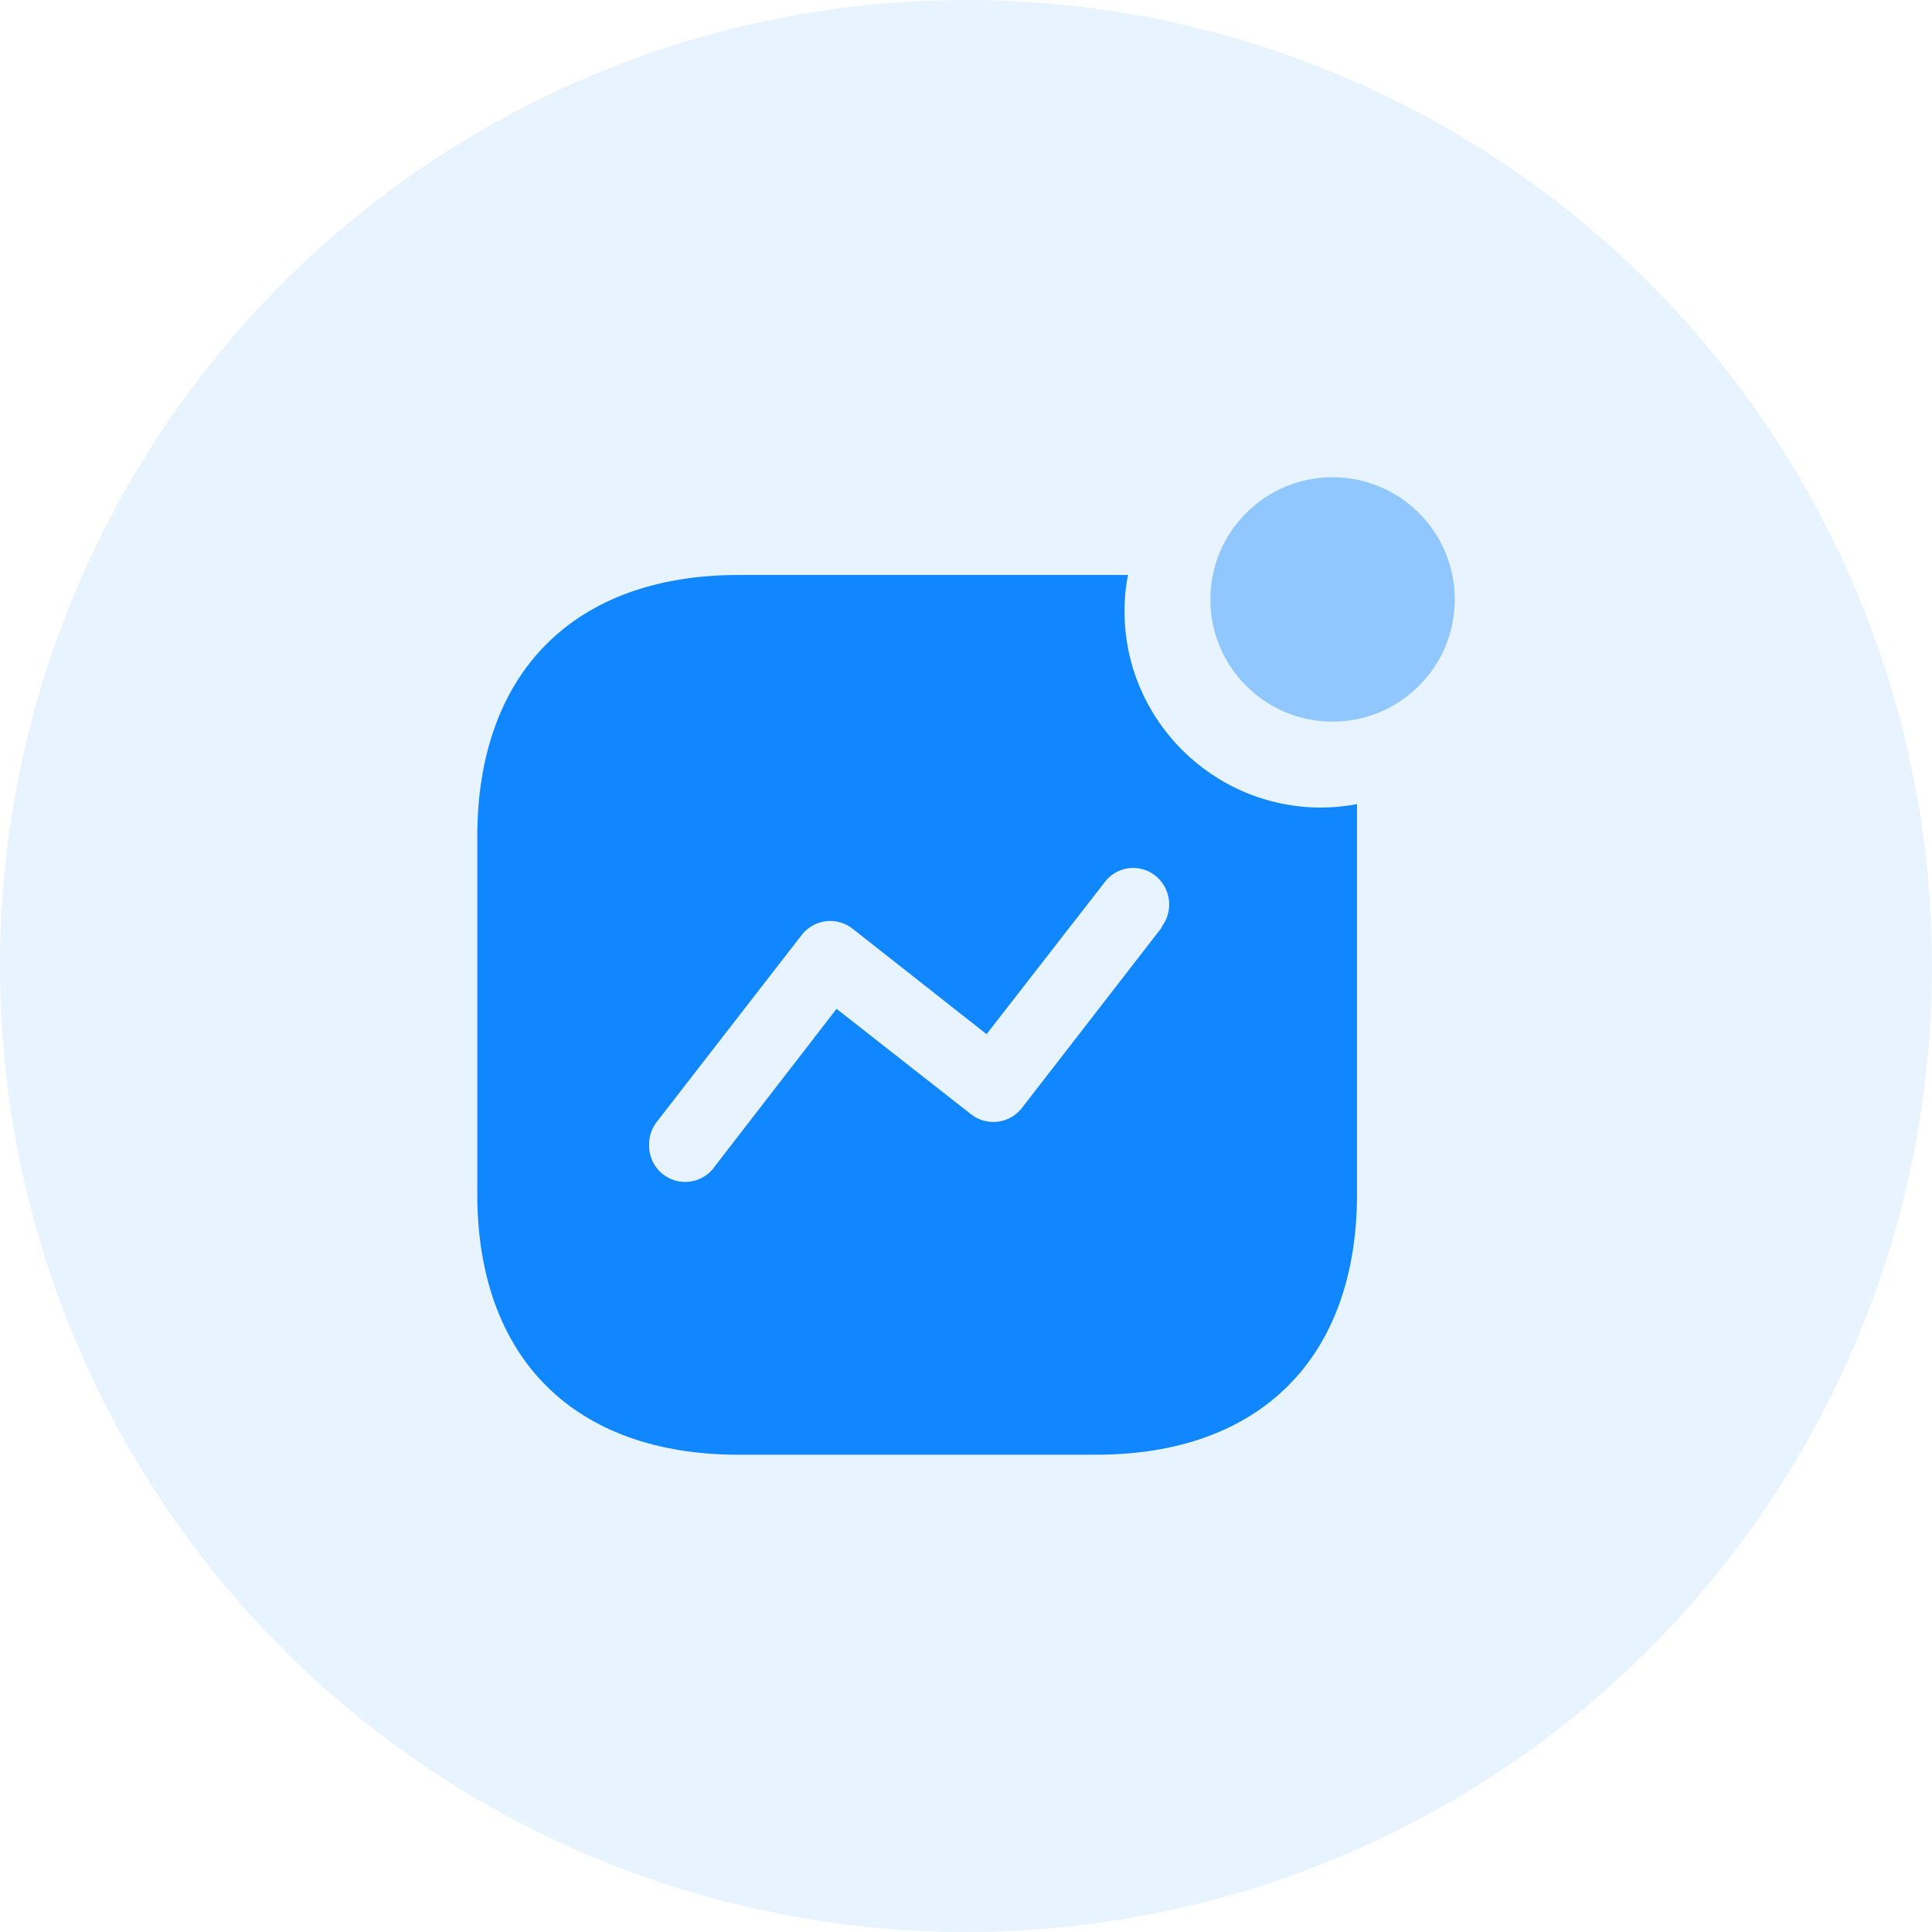
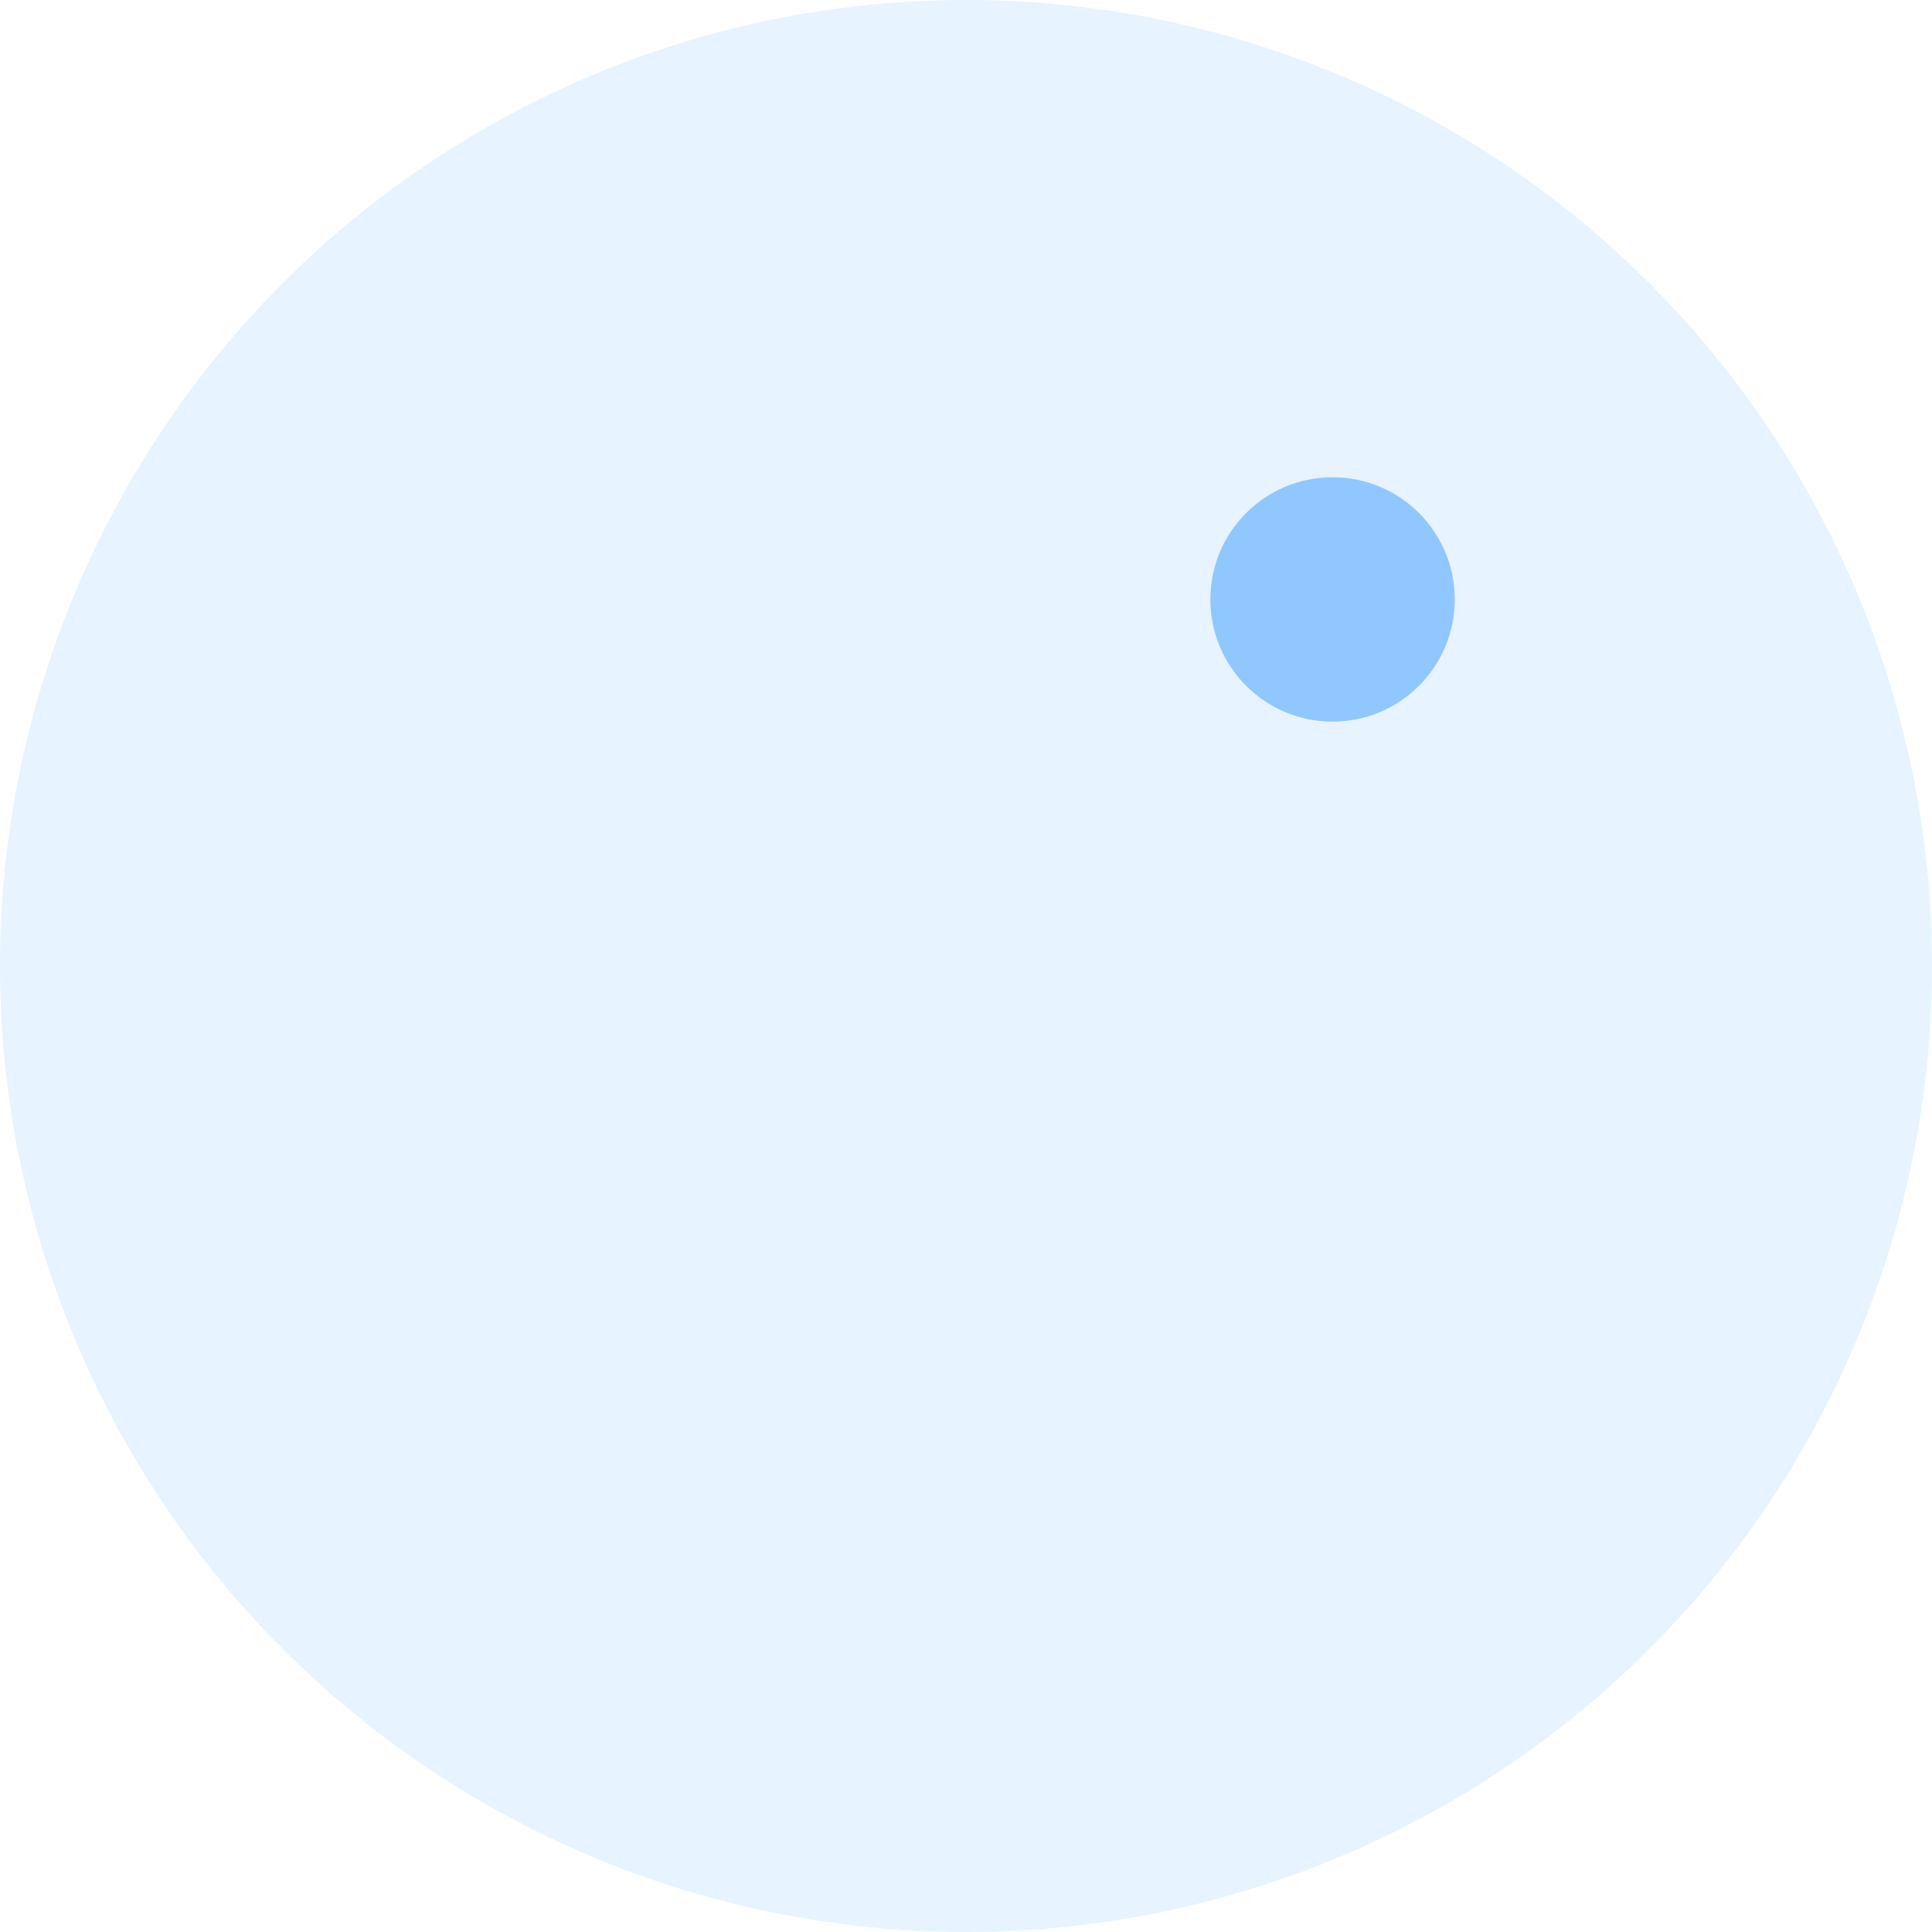
<svg xmlns="http://www.w3.org/2000/svg" width="56" height="56" viewBox="0 0 56 56" fill="none">
  <circle opacity="0.1" cx="28" cy="28" r="28" fill="#1086FF" />
-   <path fill-rule="evenodd" clip-rule="evenodd" d="M32.594 17.711C32.594 20.857 35.148 23.408 38.3 23.408C38.647 23.406 38.993 23.373 39.334 23.308V34.603C39.334 39.355 36.531 42.166 31.772 42.166H21.407C16.636 42.166 13.834 39.355 13.834 34.603V24.254C13.834 19.502 16.636 16.666 21.407 16.666H32.694C32.627 17.01 32.593 17.36 32.594 17.711ZM29.63 32.103L33.678 26.878V26.854C34.025 26.388 33.936 25.731 33.479 25.373C33.257 25.202 32.976 25.128 32.699 25.168C32.422 25.208 32.173 25.358 32.009 25.585L28.596 29.976L24.709 26.916C24.487 26.743 24.205 26.667 23.926 26.704C23.647 26.741 23.395 26.89 23.226 27.115L19.041 32.513C18.894 32.697 18.814 32.925 18.817 33.16C18.792 33.635 19.092 34.066 19.546 34.21C20 34.353 20.494 34.172 20.747 33.77L24.248 29.242L28.135 32.289C28.356 32.468 28.64 32.548 28.922 32.513C29.204 32.478 29.459 32.33 29.63 32.103Z" fill="#1086FF" />
  <ellipse opacity="0.4" cx="38.625" cy="17.375" rx="3.542" ry="3.542" fill="#1086FF" />
</svg>